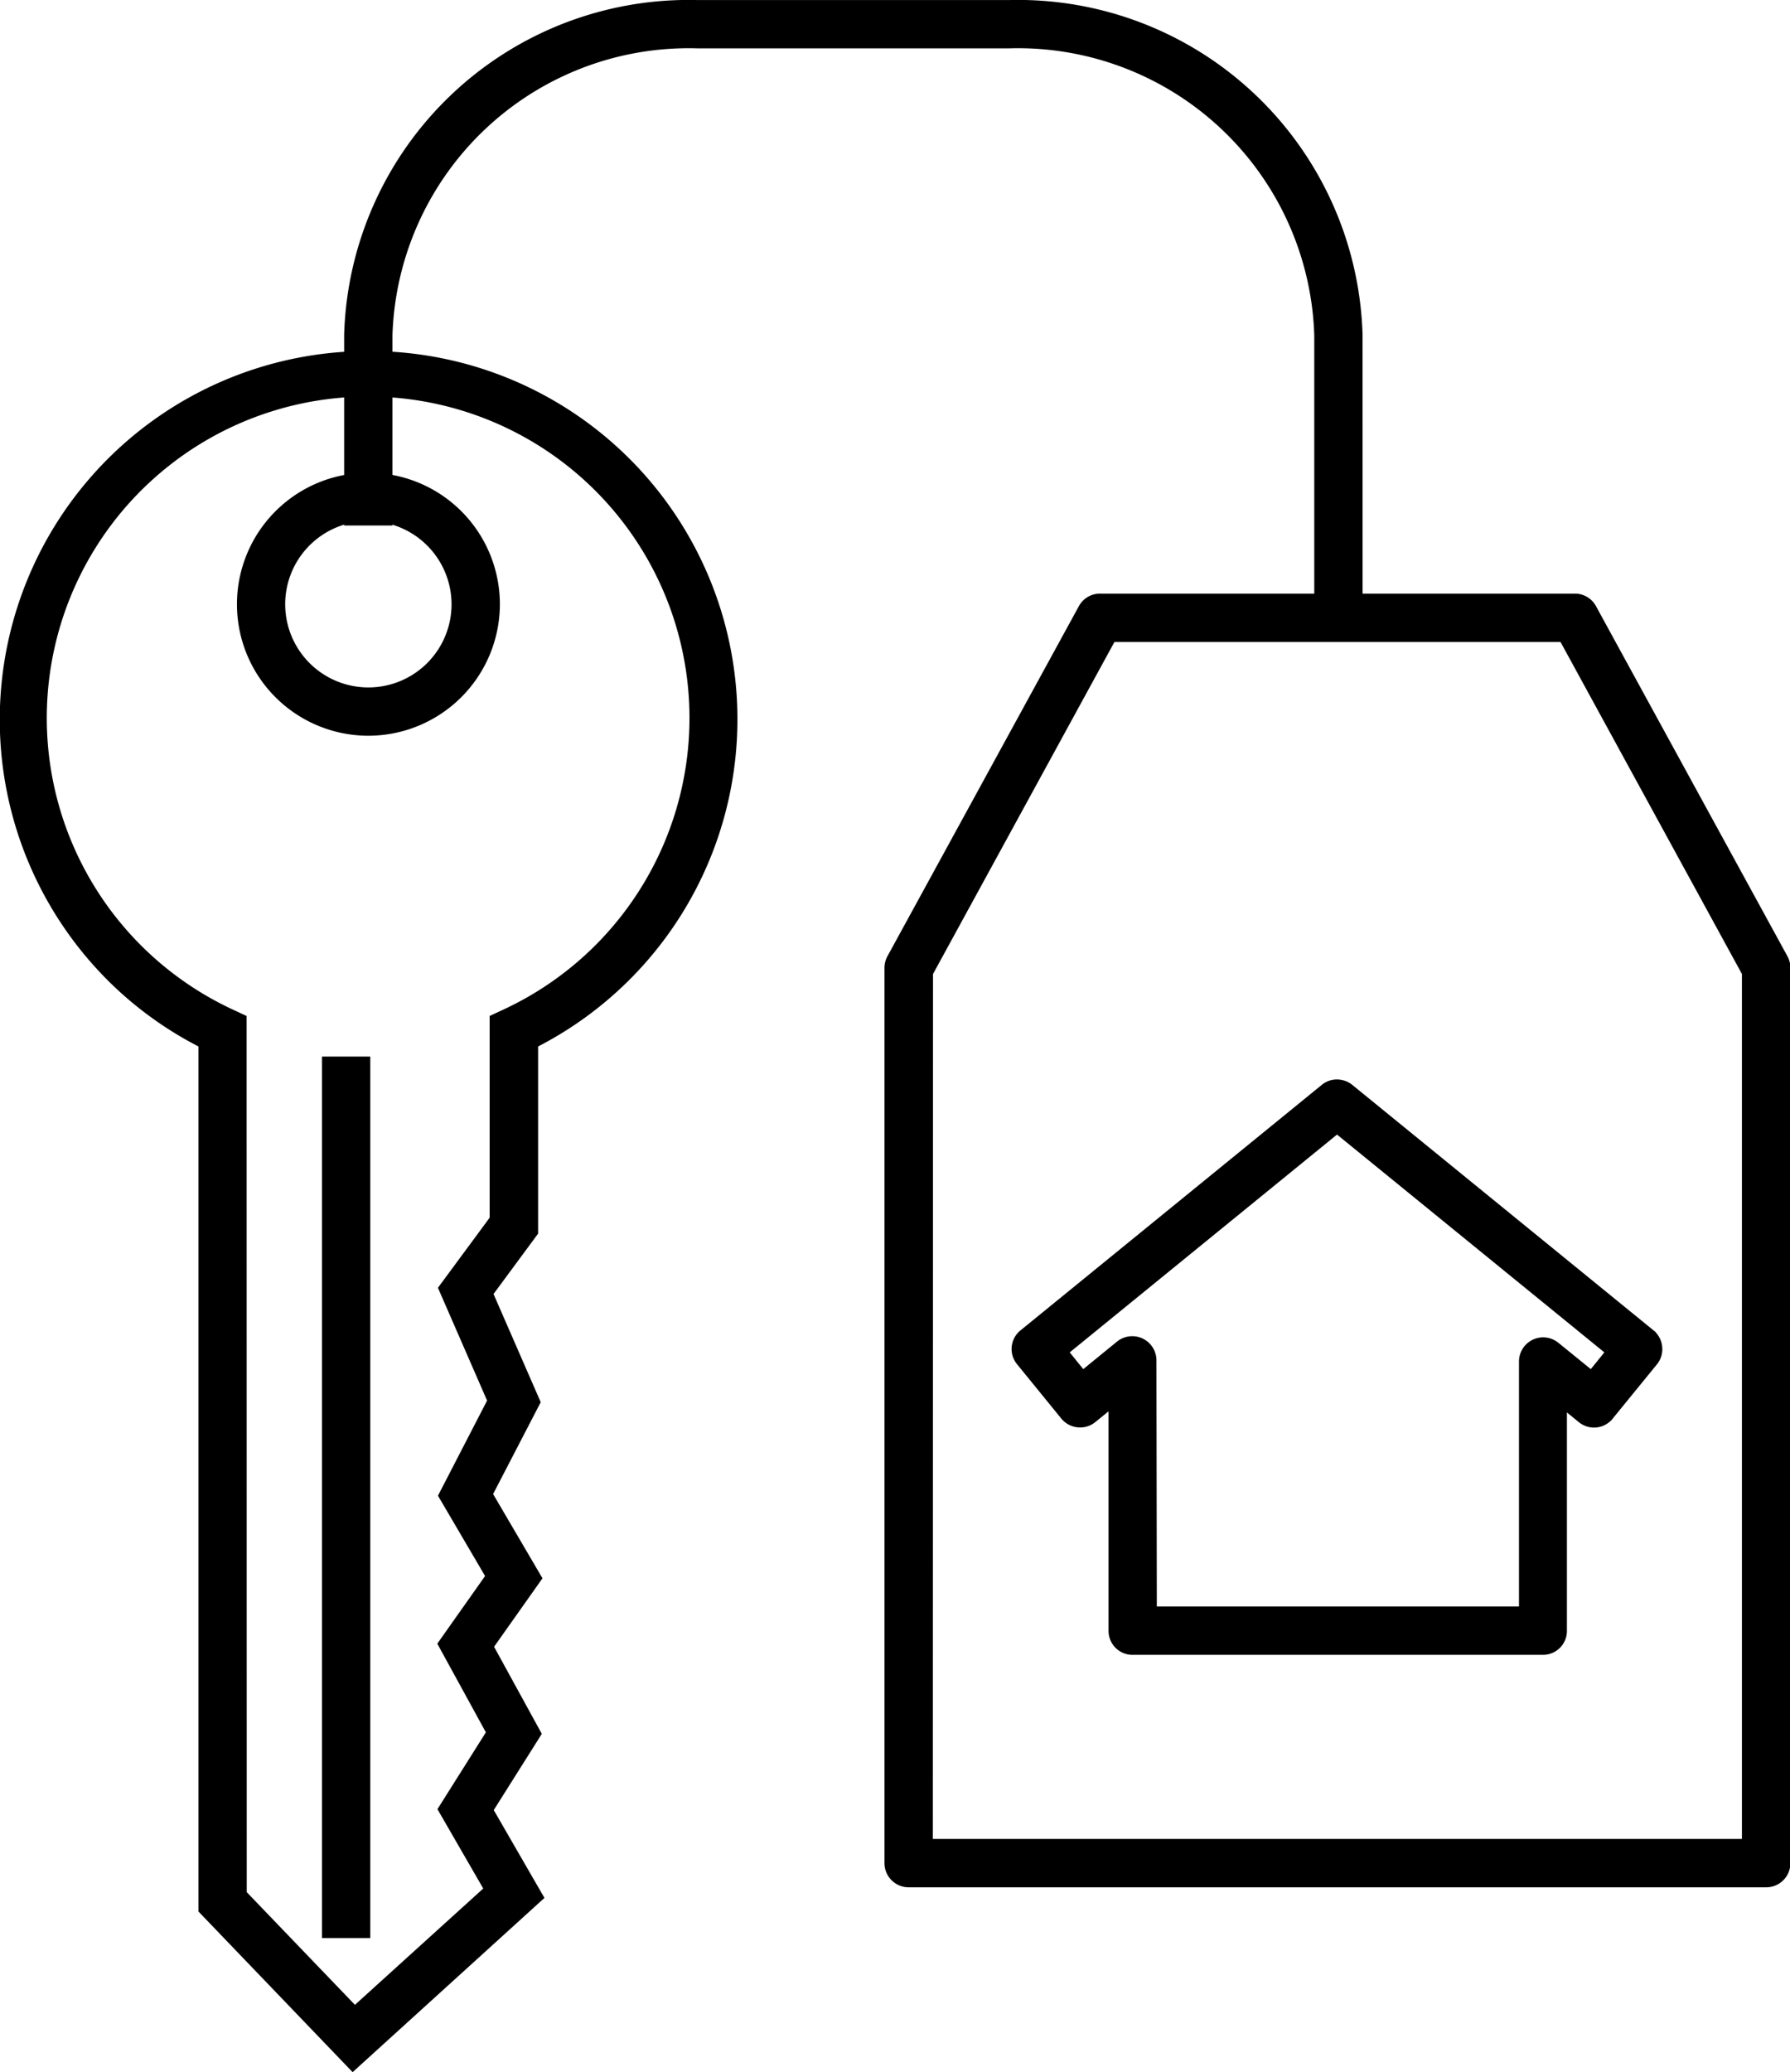
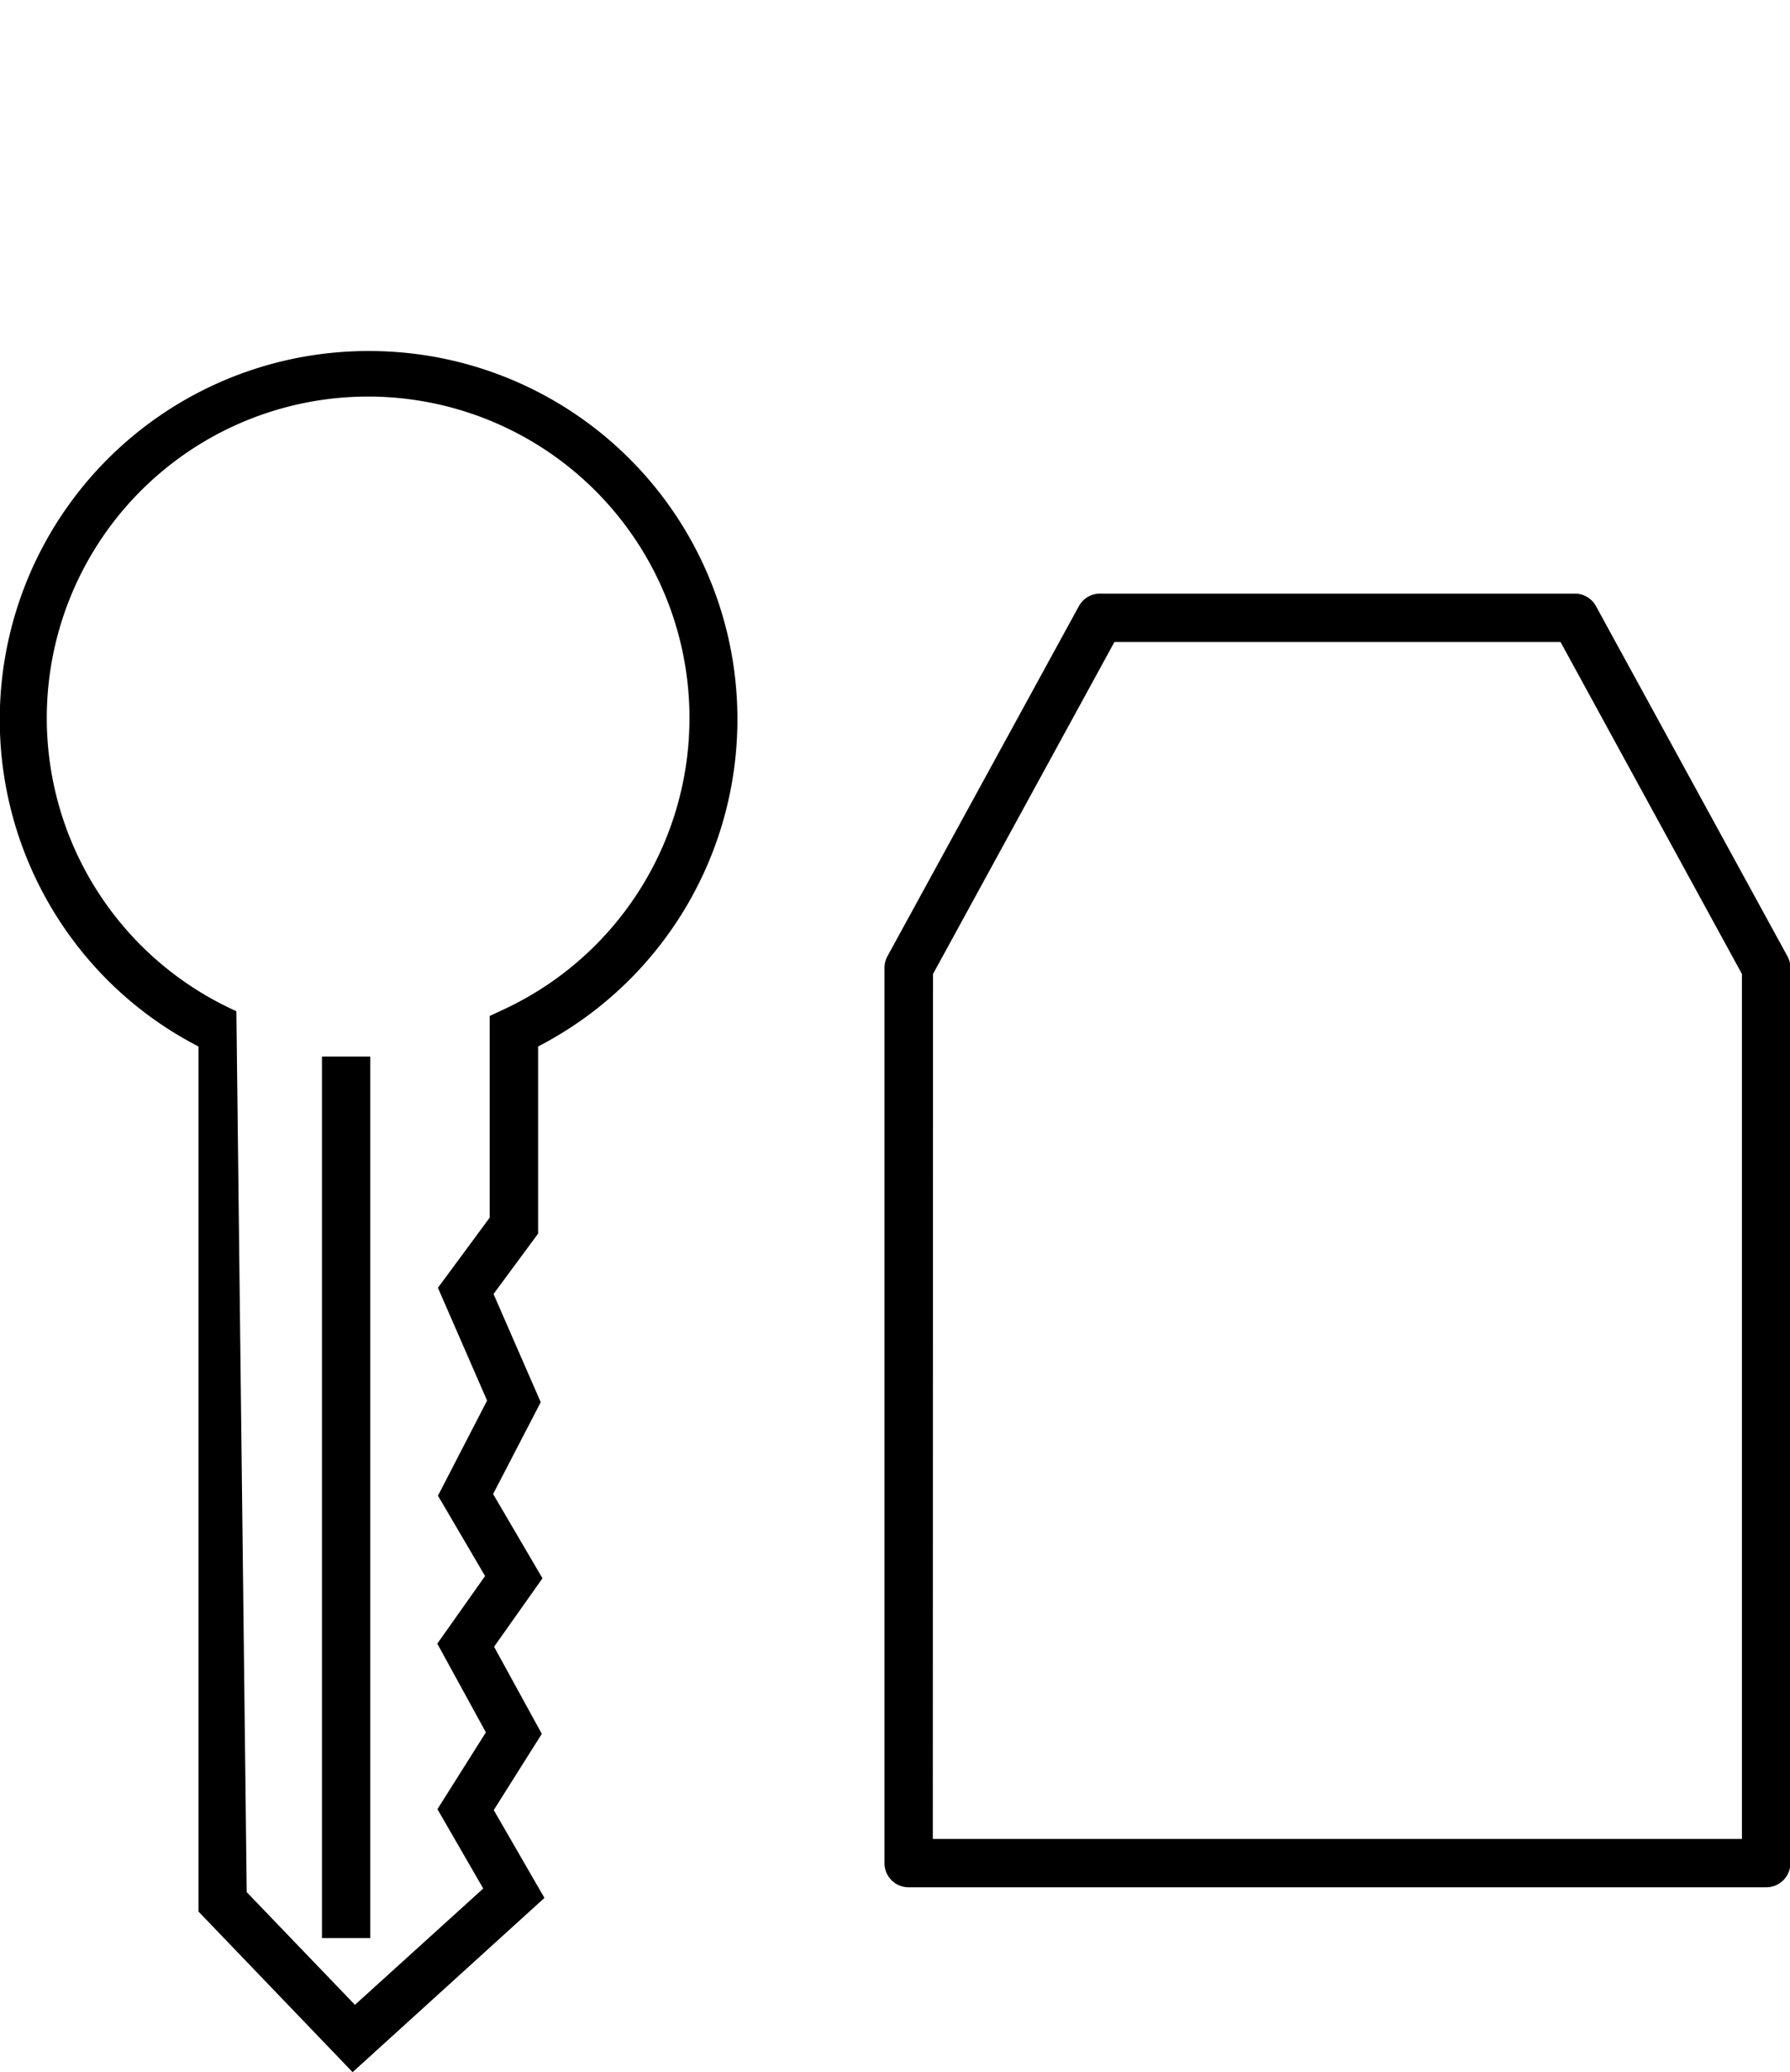
<svg xmlns="http://www.w3.org/2000/svg" width="41.148" height="47.62" viewBox="0 0 41.148 47.62">
  <g transform="translate(0.15 0.149)">
    <g transform="translate(23.259 24.808)">
-       <path d="M1204.794,527.211h-9.435a.4.4,0,0,1-.405-.405v-5.357l-.547.445a.4.4,0,0,1-.3.089.406.406,0,0,1-.273-.147l-1.015-1.246a.4.4,0,0,1,.058-.571l6.923-5.64a.392.392,0,0,1,.3-.088.294.294,0,0,1,.046.008.394.394,0,0,1,.165.079l6.923,5.64a.4.4,0,0,1,.147.273.4.4,0,0,1-.088.3l-1.016,1.246a.4.4,0,0,1-.57.058l-.516-.42v5.332A.4.4,0,0,1,1204.794,527.211Zm-9.03-.811h8.625v-5.78a.405.405,0,0,1,.661-.314l.862.7.5-.618-6.356-5.177-6.355,5.177.5.618.893-.728a.406.406,0,0,1,.661.315Z" transform="translate(-1192.73 -514.288)" stroke="#000" stroke-width="0.3" />
-     </g>
+       </g>
    <g transform="translate(0 8.069)">
-       <path d="M1172,532.831l-3.4-3.542V509.377a8.237,8.237,0,0,1-2.13-1.534,8.321,8.321,0,0,1,5.884-14.206h0a8.312,8.312,0,0,1,3.753,15.74v4.343l-1.047,1.418,1.091,2.5-1.1,2.121,1.128,1.924-1.111,1.571,1.1,2.006-1.106,1.754,1.15,1.992Zm-2.591-3.867,2.63,2.738,3.147-2.852-1.068-1.85,1.112-1.764-1.114-2.033,1.1-1.557-1.09-1.858,1.124-2.176-1.124-2.578,1.167-1.581v-4.589l.234-.109a7.537,7.537,0,1,0-6.355,0l.234.109Z" transform="translate(-1164.037 -493.638)" stroke="#000" stroke-width="0.3" />
+       <path d="M1172,532.831l-3.4-3.542V509.377a8.237,8.237,0,0,1-2.13-1.534,8.321,8.321,0,0,1,5.884-14.206h0a8.312,8.312,0,0,1,3.753,15.74v4.343l-1.047,1.418,1.091,2.5-1.1,2.121,1.128,1.924-1.111,1.571,1.1,2.006-1.106,1.754,1.15,1.992Zm-2.591-3.867,2.63,2.738,3.147-2.852-1.068-1.85,1.112-1.764-1.114-2.033,1.1-1.557-1.09-1.858,1.124-2.176-1.124-2.578,1.167-1.581v-4.589l.234-.109a7.537,7.537,0,1,0-6.355,0Z" transform="translate(-1164.037 -493.638)" stroke="#000" stroke-width="0.3" />
      <g transform="translate(7.401 16.213)">
        <rect width="0.811" height="19.958" stroke="#000" stroke-width="0.3" />
      </g>
    </g>
    <g transform="translate(7.912)">
-       <path d="M1196.909,497.733h-.811v-6.5a6.964,6.964,0,0,0-7.157-6.737h-7.178a6.963,6.963,0,0,0-7.155,6.737v4.229h-.811v-4.229a7.773,7.773,0,0,1,7.966-7.547h7.178a7.775,7.775,0,0,1,7.967,7.547Z" transform="translate(-1173.798 -483.684)" stroke="#000" stroke-width="0.3" />
-     </g>
+       </g>
    <g transform="translate(5.445 10.864)">
-       <path d="M1173.627,502.832a2.872,2.872,0,1,1,2.873-2.873A2.876,2.876,0,0,1,1173.627,502.832Zm0-4.934a2.062,2.062,0,1,0,2.062,2.061A2.064,2.064,0,0,0,1173.627,497.9Z" transform="translate(-1170.754 -497.087)" stroke="#000" stroke-width="0.3" />
-     </g>
+       </g>
    <g transform="translate(20.332 13.644)">
      <path d="M1209.23,529.945h-19.706a.405.405,0,0,1-.405-.405V508.965a.409.409,0,0,1,.05-.195l4.4-8.044a.4.4,0,0,1,.356-.211h10.914a.4.4,0,0,1,.355.211l4.4,8.044a.409.409,0,0,1,.05.195v20.574A.405.405,0,0,1,1209.23,529.945Zm-19.3-.811h18.9V509.068l-4.231-7.741h-10.433l-4.231,7.741Z" transform="translate(-1189.119 -500.516)" stroke="#000" stroke-width="0.3" />
    </g>
  </g>
</svg>